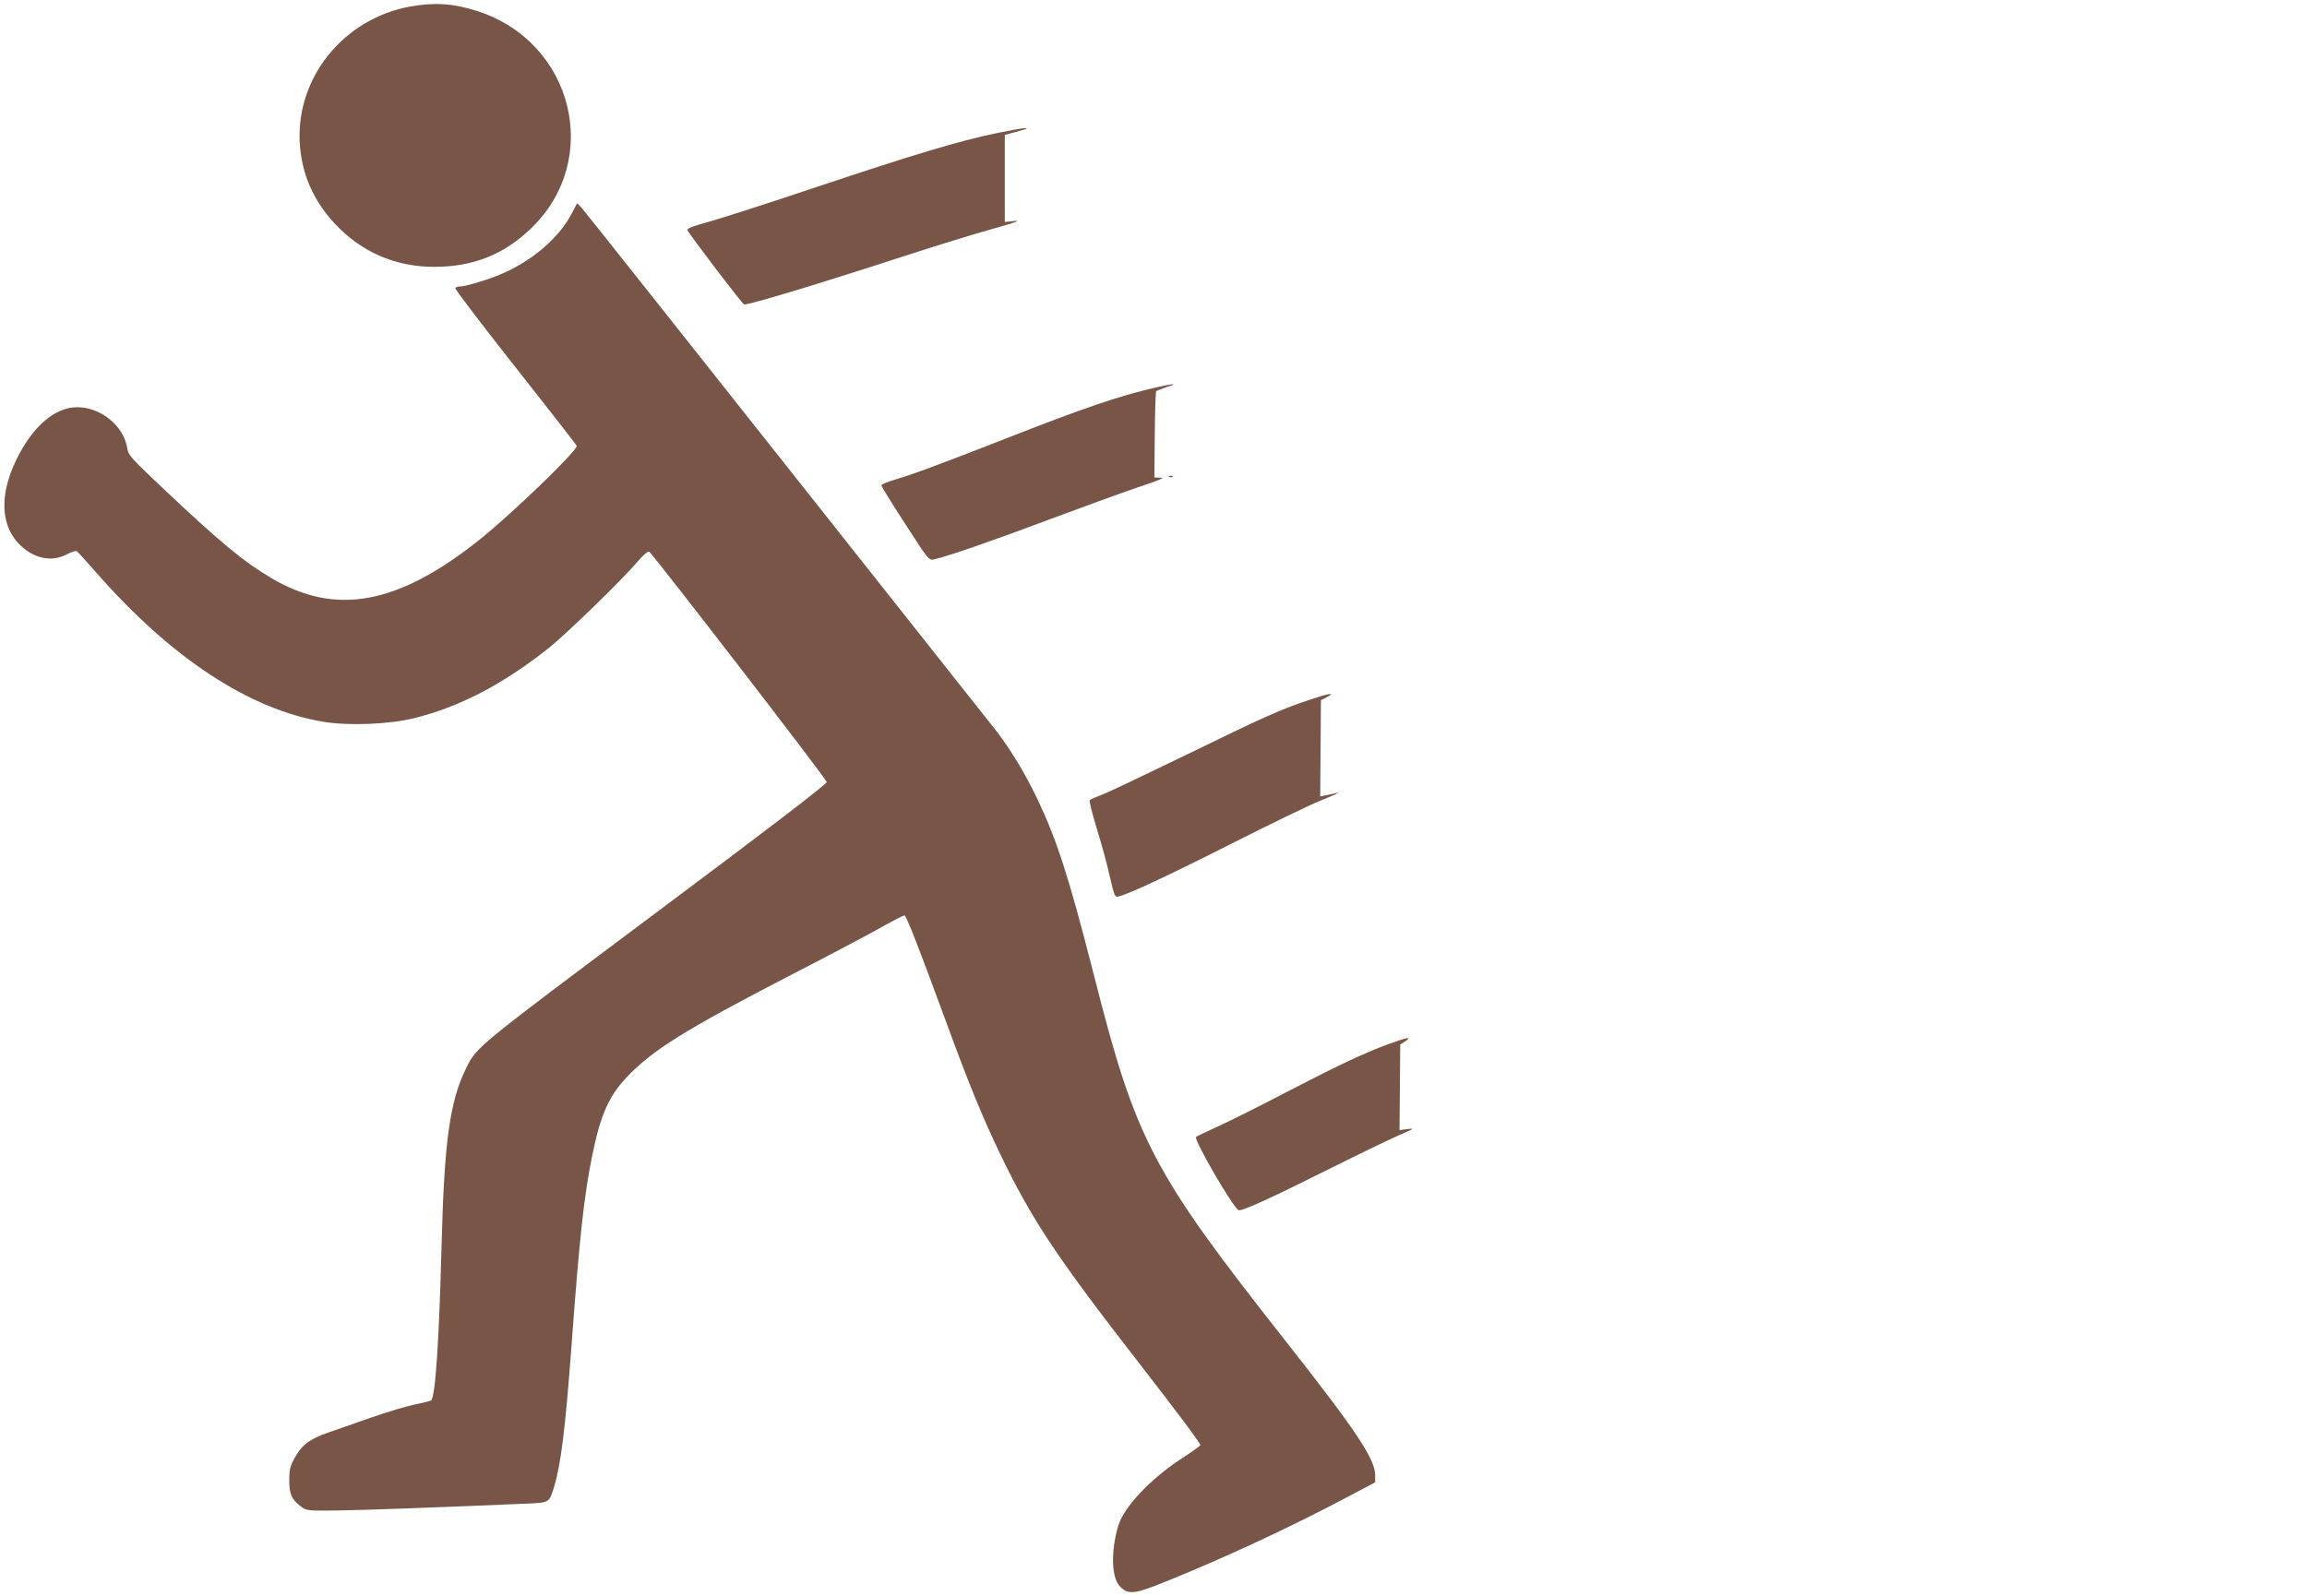
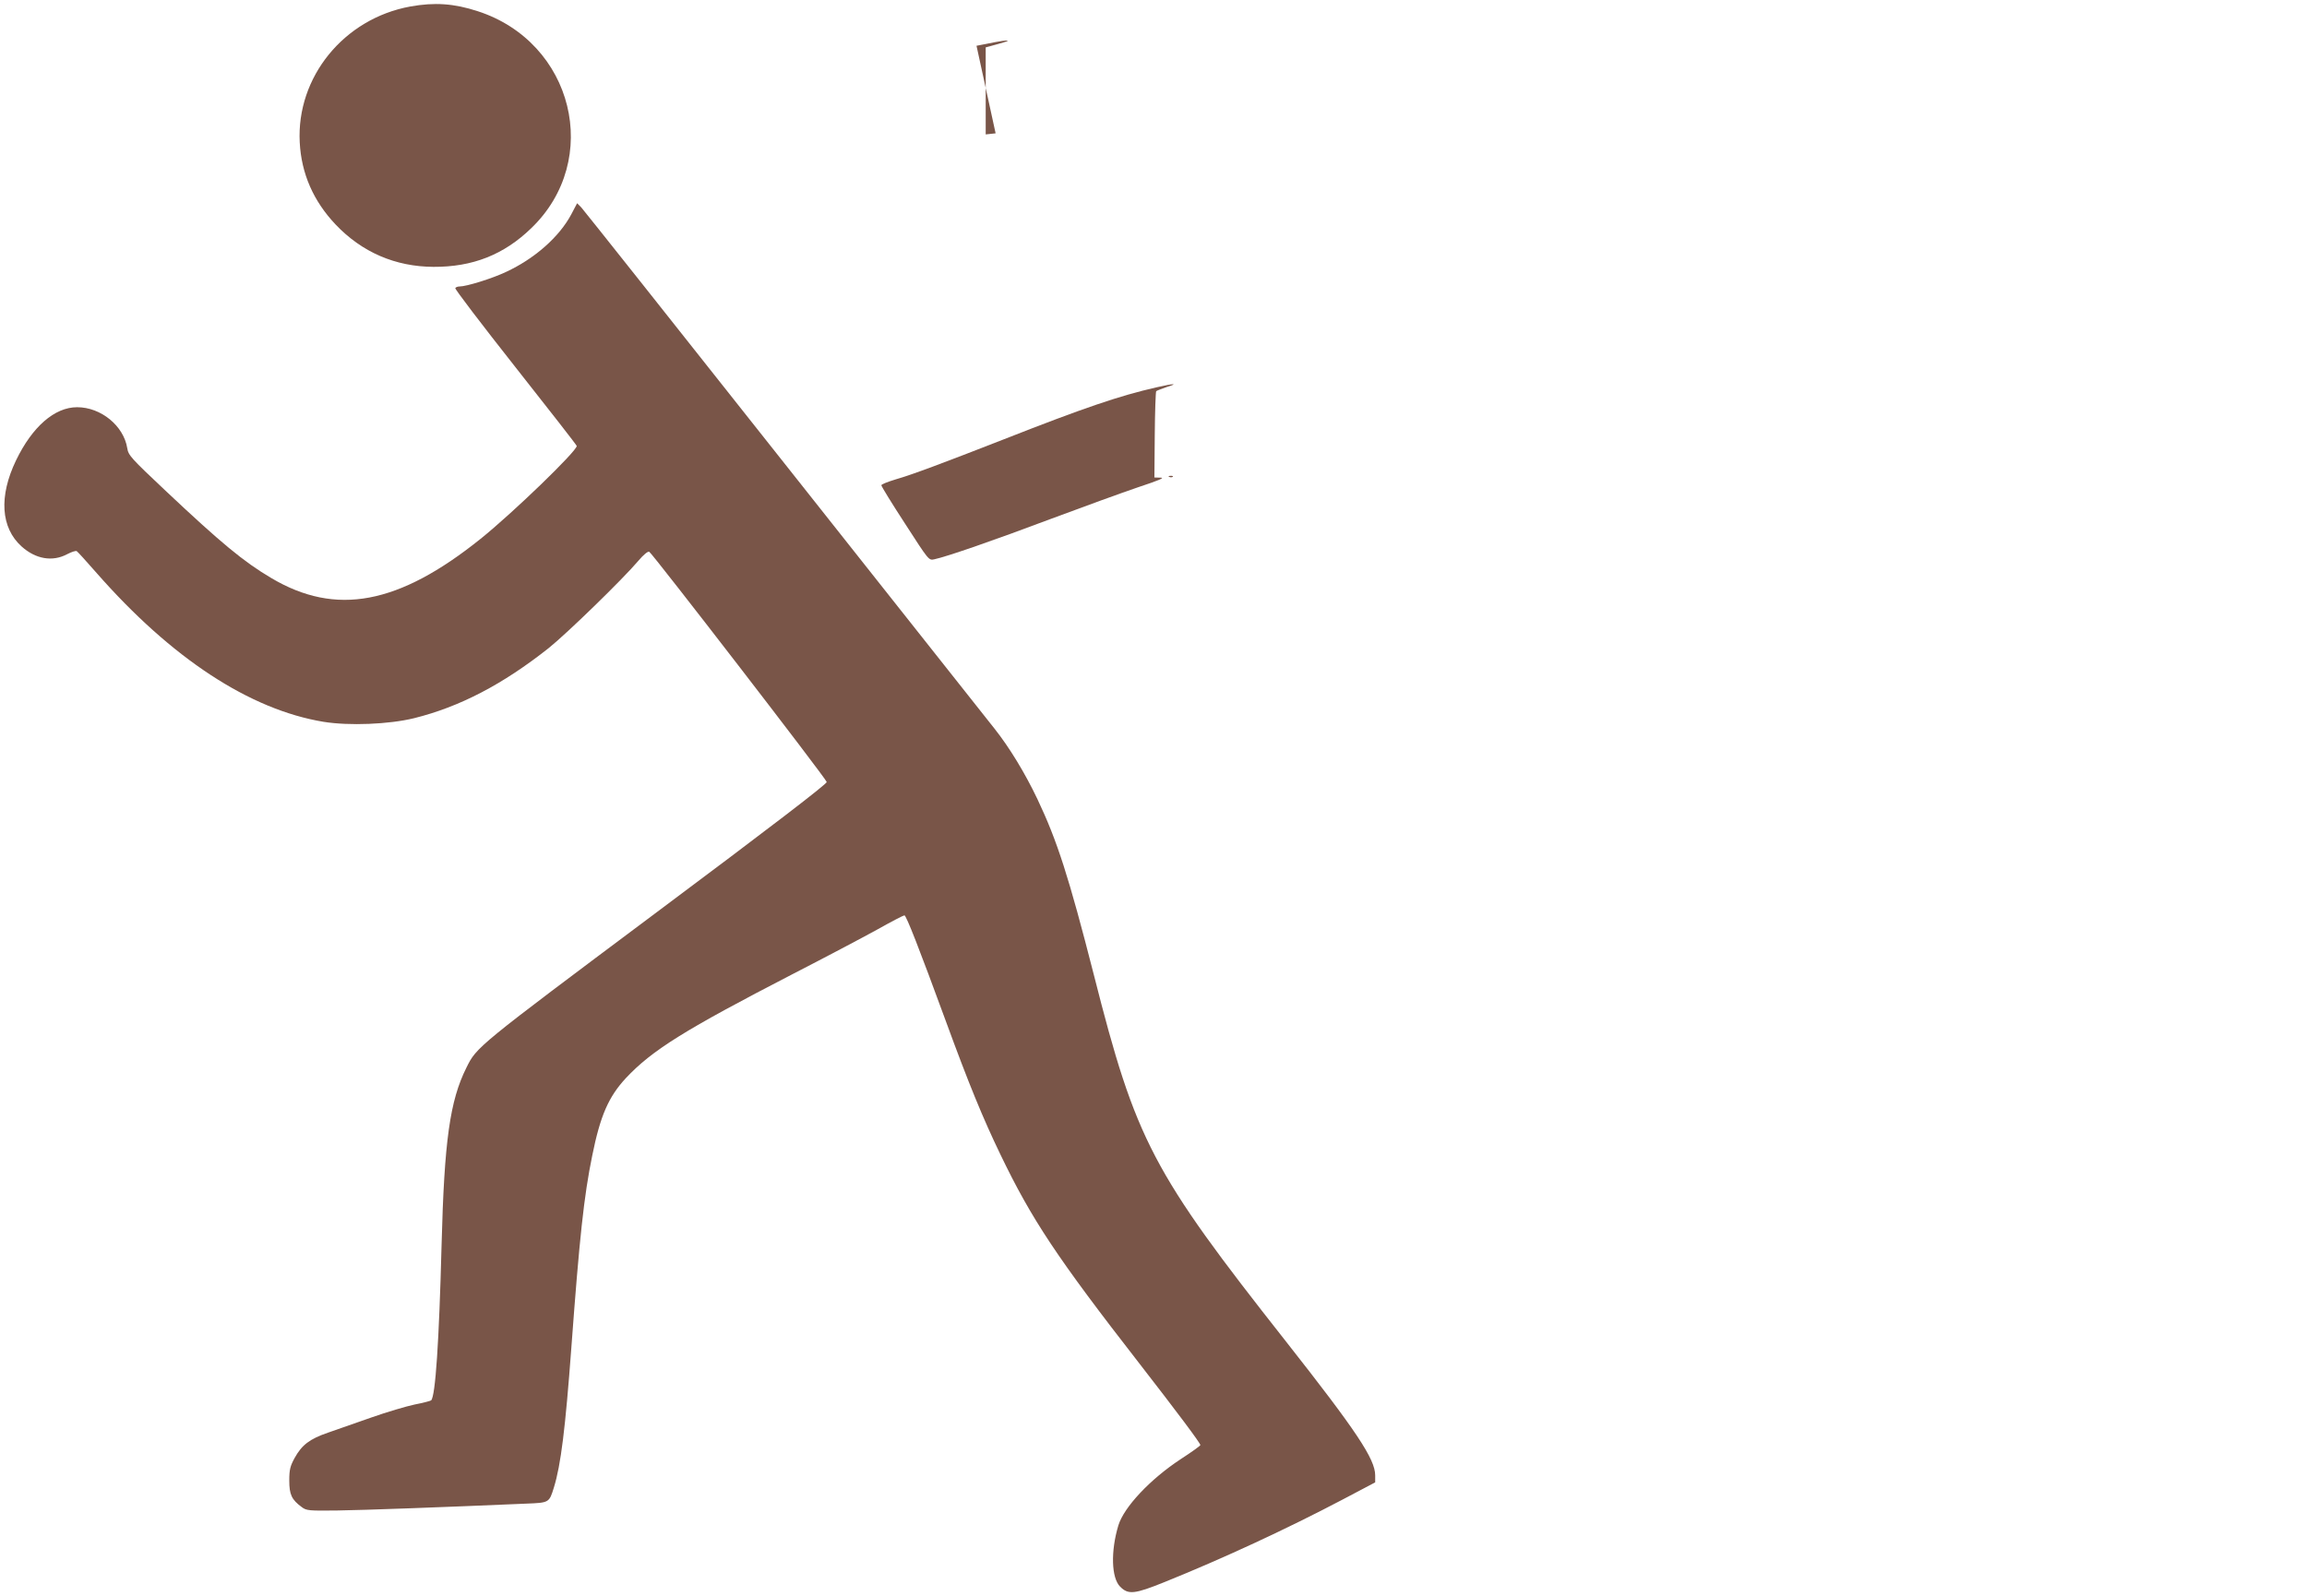
<svg xmlns="http://www.w3.org/2000/svg" version="1.0" width="1280pt" height="886pt" viewBox="0 0 1280 886" preserveAspectRatio="xMidYMid meet">
  <g transform="translate(0,886) scale(0.1,-0.1)" fill="#795548" stroke="none">
    <path d="M2277 8824 c-369 -67 -633 -392 -614 -754 9 -174 76 -326 199 -456 146 -154 332 -234 543 -235 217 -1 390 67 542 214 396 380 235 1033 -297 1205 -132 43 -239 50 -373 26z" />
-     <path d="M5524 8120 c-202 -42 -452 -117 -994 -298 -261 -88 -530 -174 -598 -193 -86 -23 -121 -37 -118 -46 9 -22 306 -413 315 -413 35 0 416 115 904 274 163 53 377 119 475 146 121 34 160 47 122 44 l-55 -6 0 241 0 242 55 15 c74 21 78 22 55 23 -11 0 -83 -13 -161 -29z" />
+     <path d="M5524 8120 l-55 -6 0 241 0 242 55 15 c74 21 78 22 55 23 -11 0 -83 -13 -161 -29z" />
    <path d="M3170 7671 c-67 -126 -203 -246 -362 -320 -78 -37 -220 -81 -259 -81 -10 0 -20 -4 -23 -9 -3 -5 147 -202 334 -439 187 -237 340 -433 340 -437 0 -29 -354 -371 -533 -515 -456 -366 -803 -431 -1162 -218 -154 91 -279 195 -586 484 -192 181 -207 197 -213 237 -20 124 -146 227 -278 227 -125 0 -249 -108 -339 -295 -96 -199 -85 -374 31 -478 78 -70 171 -86 252 -43 25 13 49 21 54 17 5 -3 55 -58 110 -121 416 -474 849 -758 1259 -826 143 -23 363 -14 502 20 254 63 493 188 747 389 100 80 411 382 499 486 26 31 51 52 59 49 16 -7 980 -1257 985 -1278 2 -10 -309 -249 -953 -730 -992 -742 -989 -740 -1046 -855 -92 -184 -123 -406 -138 -985 -14 -537 -34 -839 -58 -862 -4 -3 -45 -14 -92 -23 -47 -10 -155 -42 -240 -72 -85 -30 -193 -68 -240 -84 -102 -35 -145 -68 -185 -140 -25 -46 -30 -65 -30 -126 0 -77 13 -106 69 -147 26 -20 40 -21 199 -19 145 2 582 18 1046 38 128 5 128 5 154 89 39 125 64 331 97 776 45 610 70 844 116 1067 45 223 91 326 186 429 146 156 328 269 928 579 179 92 389 203 467 246 78 44 146 79 151 79 10 0 82 -184 229 -585 128 -350 207 -542 303 -741 174 -362 315 -574 773 -1163 208 -268 337 -440 337 -451 0 -4 -49 -39 -109 -78 -169 -111 -315 -266 -346 -368 -43 -143 -39 -291 10 -340 45 -45 79 -42 247 26 327 132 680 296 986 457 l182 96 0 39 c0 90 -104 246 -495 743 -743 943 -832 1112 -1066 2035 -139 544 -203 743 -313 975 -70 147 -157 289 -238 391 -30 38 -553 699 -1163 1469 -609 770 -1118 1411 -1130 1424 l-23 23 -32 -61z" />
    <path d="M6415 6710 c-202 -46 -400 -113 -845 -288 -338 -132 -508 -196 -602 -223 -43 -13 -78 -27 -78 -32 0 -6 59 -102 132 -214 131 -203 131 -204 162 -197 67 14 336 107 646 224 179 67 397 146 485 176 115 38 150 53 125 53 l-35 1 2 236 c1 130 5 239 8 243 3 3 30 13 58 23 69 21 42 21 -58 -2z" />
    <path d="M6488 6213 c7 -3 16 -2 19 1 4 3 -2 6 -13 5 -11 0 -14 -3 -6 -6z" />
-     <path d="M7265 4976 c-162 -54 -257 -97 -685 -306 -223 -108 -432 -208 -465 -220 -33 -13 -64 -26 -68 -30 -5 -4 12 -72 36 -151 25 -79 58 -199 73 -267 27 -117 30 -123 51 -117 60 15 272 114 628 294 215 109 433 214 485 235 91 36 128 55 85 43 -11 -3 -33 -8 -50 -11 l-30 -6 2 267 2 267 33 17 c51 28 14 22 -97 -15z" />
-     <path d="M7705 3066 c-143 -53 -280 -118 -575 -271 -151 -79 -322 -164 -380 -190 -58 -26 -109 -51 -114 -55 -14 -14 201 -385 235 -406 15 -9 171 62 491 222 172 86 354 174 403 195 81 35 86 38 45 33 l-45 -6 2 237 2 238 28 18 c41 28 10 22 -92 -15z" />
  </g>
</svg>